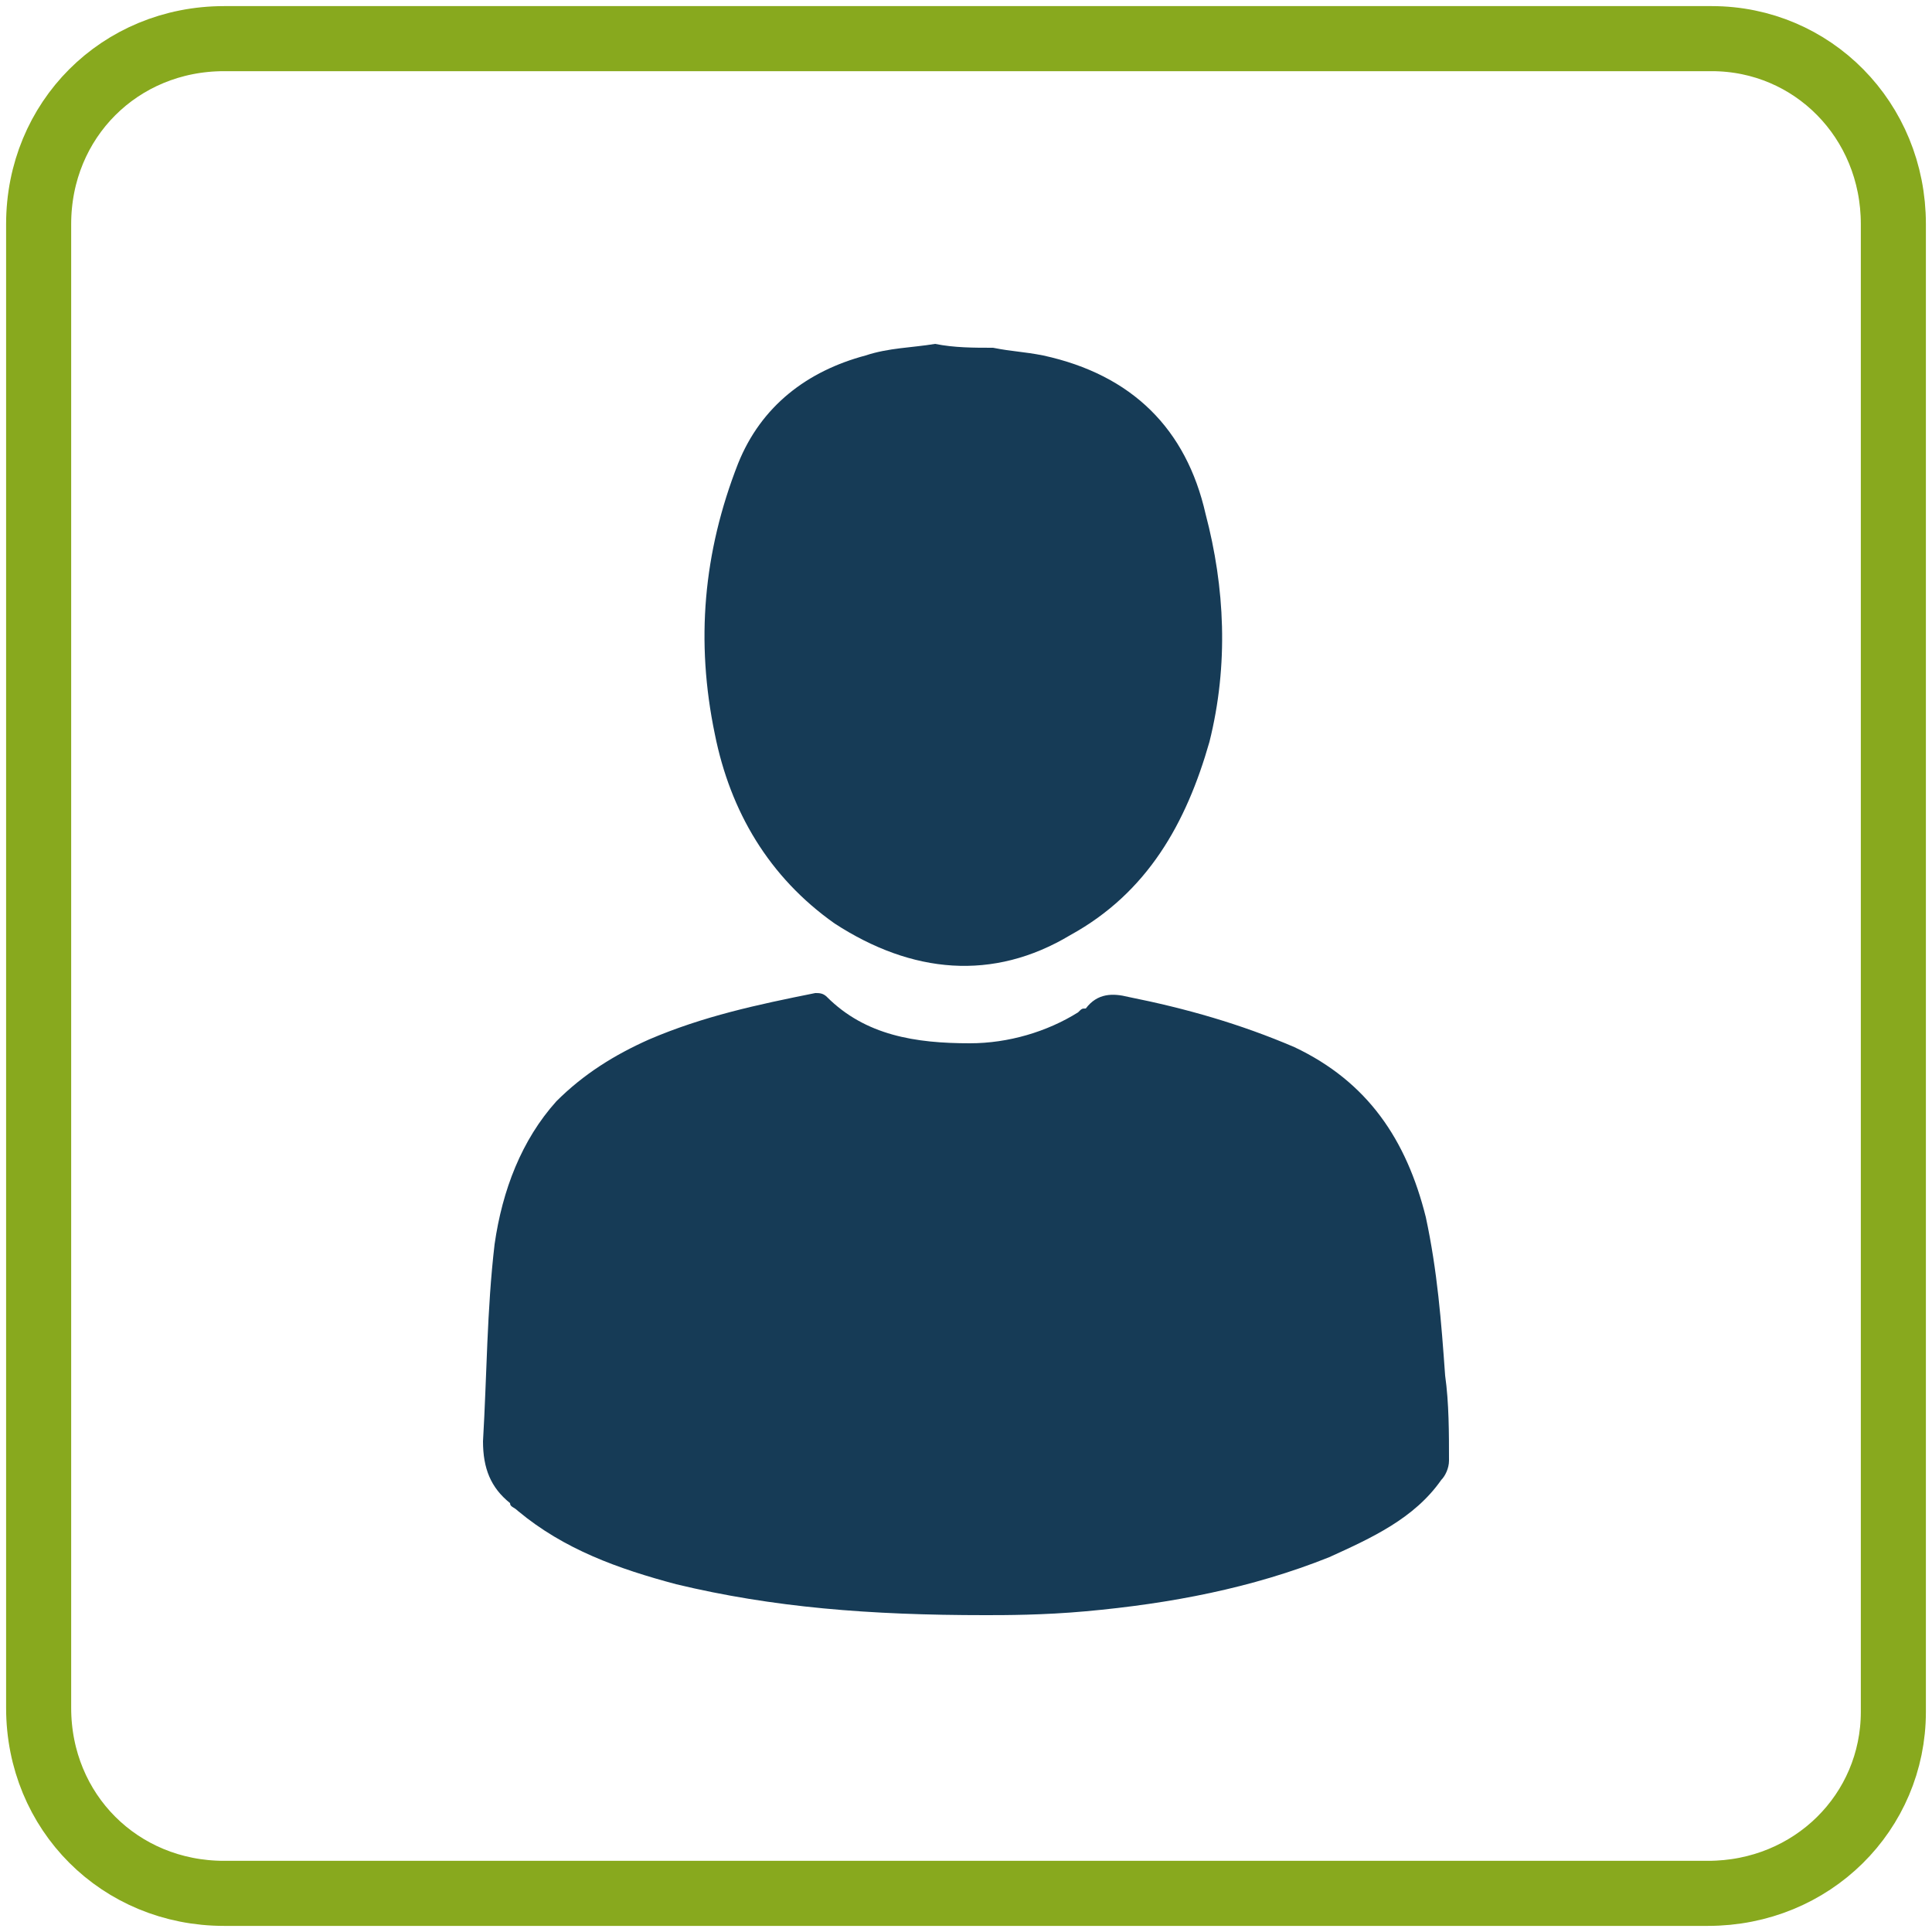
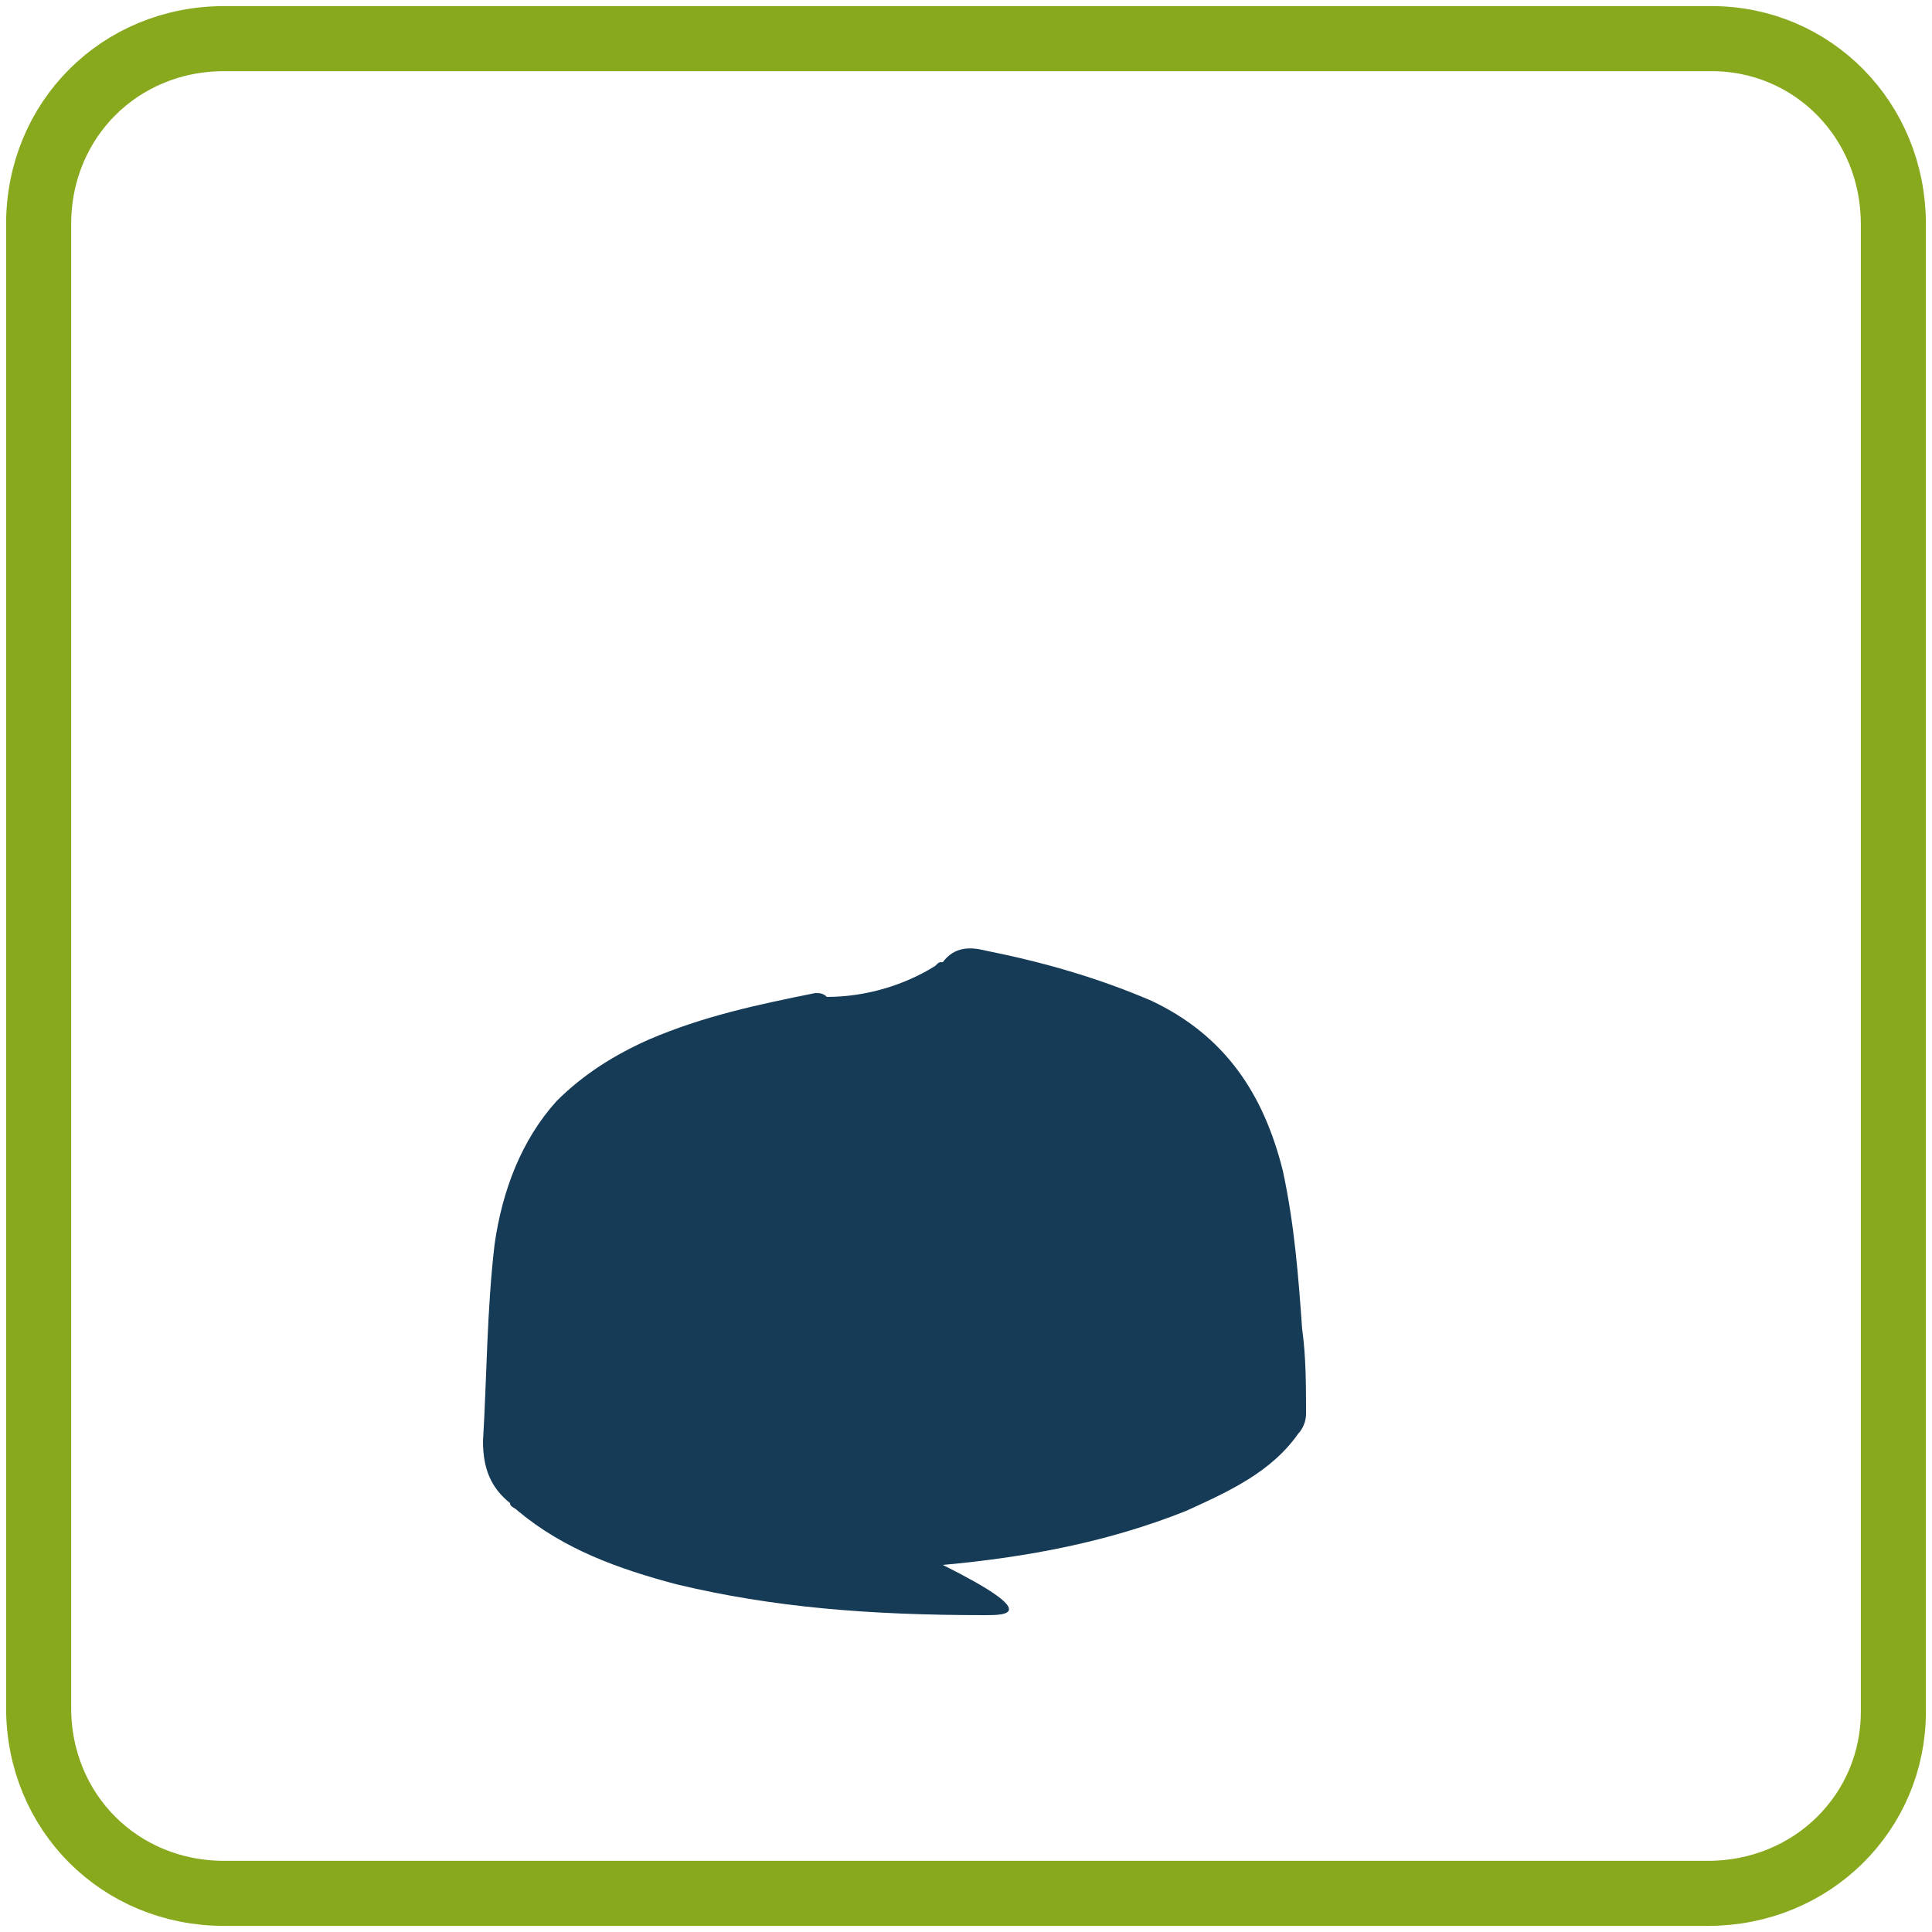
<svg xmlns="http://www.w3.org/2000/svg" version="1.1" id="Capa_1" x="0px" y="0px" viewBox="0 0 50 50" style="enable-background:new 0 0 50 50;" xml:space="preserve">
  <style type="text/css">
	.st0{fill:#163B56;}
	.st1{fill:none;stroke:#88A91E;stroke-width:1.684;stroke-miterlimit:10;}
	.st2{fill:#009245;}
	.st3{fill:#FFFFFF;}
	.st4{fill:#686868;}
</style>
  <g>
    <g>
      <g id="Capa_1_1_">
        <g>
-           <path class="st0" d="M25.7,9c0.5,0.1,0.8,0.1,1.3,0.2c2.3,0.5,3.7,1.9,4.2,4.1c0.5,1.9,0.6,3.9,0.1,5.9c-0.6,2.1-1.6,3.9-3.6,5      c-2,1.2-4.1,1-6.1-0.3c-1.7-1.2-2.7-2.9-3.1-4.9c-0.5-2.4-0.3-4.7,0.6-7c0.6-1.5,1.8-2.4,3.3-2.8c0.6-0.2,1.2-0.2,1.8-0.3      C24.7,9,25.2,9,25.7,9z" />
-           <path class="st0" d="M25.5,41.8c-3,0-5.5-0.2-8-0.8c-1.5-0.4-2.9-0.9-4.1-1.9c-0.1-0.1-0.2-0.1-0.2-0.2      c-0.5-0.4-0.7-0.9-0.7-1.6c0.1-1.7,0.1-3.4,0.3-5.1c0.2-1.4,0.7-2.7,1.6-3.7c0.7-0.7,1.5-1.2,2.4-1.6c1.4-0.6,2.8-0.9,4.3-1.2      c0.1,0,0.2,0,0.3,0.1c1,1,2.3,1.2,3.7,1.2c1,0,2-0.3,2.8-0.8c0.1-0.1,0.1-0.1,0.2-0.1c0.3-0.4,0.7-0.4,1.1-0.3      c1.5,0.3,2.9,0.7,4.3,1.3c1.9,0.9,2.9,2.4,3.4,4.4c0.3,1.4,0.4,2.7,0.5,4.1c0.1,0.7,0.1,1.5,0.1,2.2c0,0.2-0.1,0.4-0.2,0.5      c-0.7,1-1.8,1.5-2.9,2c-2,0.8-4.1,1.2-6.3,1.4C27,41.8,26,41.8,25.5,41.8z" />
+           <path class="st0" d="M25.5,41.8c-3,0-5.5-0.2-8-0.8c-1.5-0.4-2.9-0.9-4.1-1.9c-0.1-0.1-0.2-0.1-0.2-0.2      c-0.5-0.4-0.7-0.9-0.7-1.6c0.1-1.7,0.1-3.4,0.3-5.1c0.2-1.4,0.7-2.7,1.6-3.7c0.7-0.7,1.5-1.2,2.4-1.6c1.4-0.6,2.8-0.9,4.3-1.2      c0.1,0,0.2,0,0.3,0.1c1,0,2-0.3,2.8-0.8c0.1-0.1,0.1-0.1,0.2-0.1c0.3-0.4,0.7-0.4,1.1-0.3      c1.5,0.3,2.9,0.7,4.3,1.3c1.9,0.9,2.9,2.4,3.4,4.4c0.3,1.4,0.4,2.7,0.5,4.1c0.1,0.7,0.1,1.5,0.1,2.2c0,0.2-0.1,0.4-0.2,0.5      c-0.7,1-1.8,1.5-2.9,2c-2,0.8-4.1,1.2-6.3,1.4C27,41.8,26,41.8,25.5,41.8z" />
        </g>
      </g>
      <path class="st1" d="M44.2,49H5.8C3.1,49,1,46.9,1,44.2V5.8C1,3.1,3.1,1,5.8,1h38.5C46.9,1,49,3.1,49,5.8v38.5    C49,46.9,46.9,49,44.2,49z" />
    </g>
  </g>
</svg>